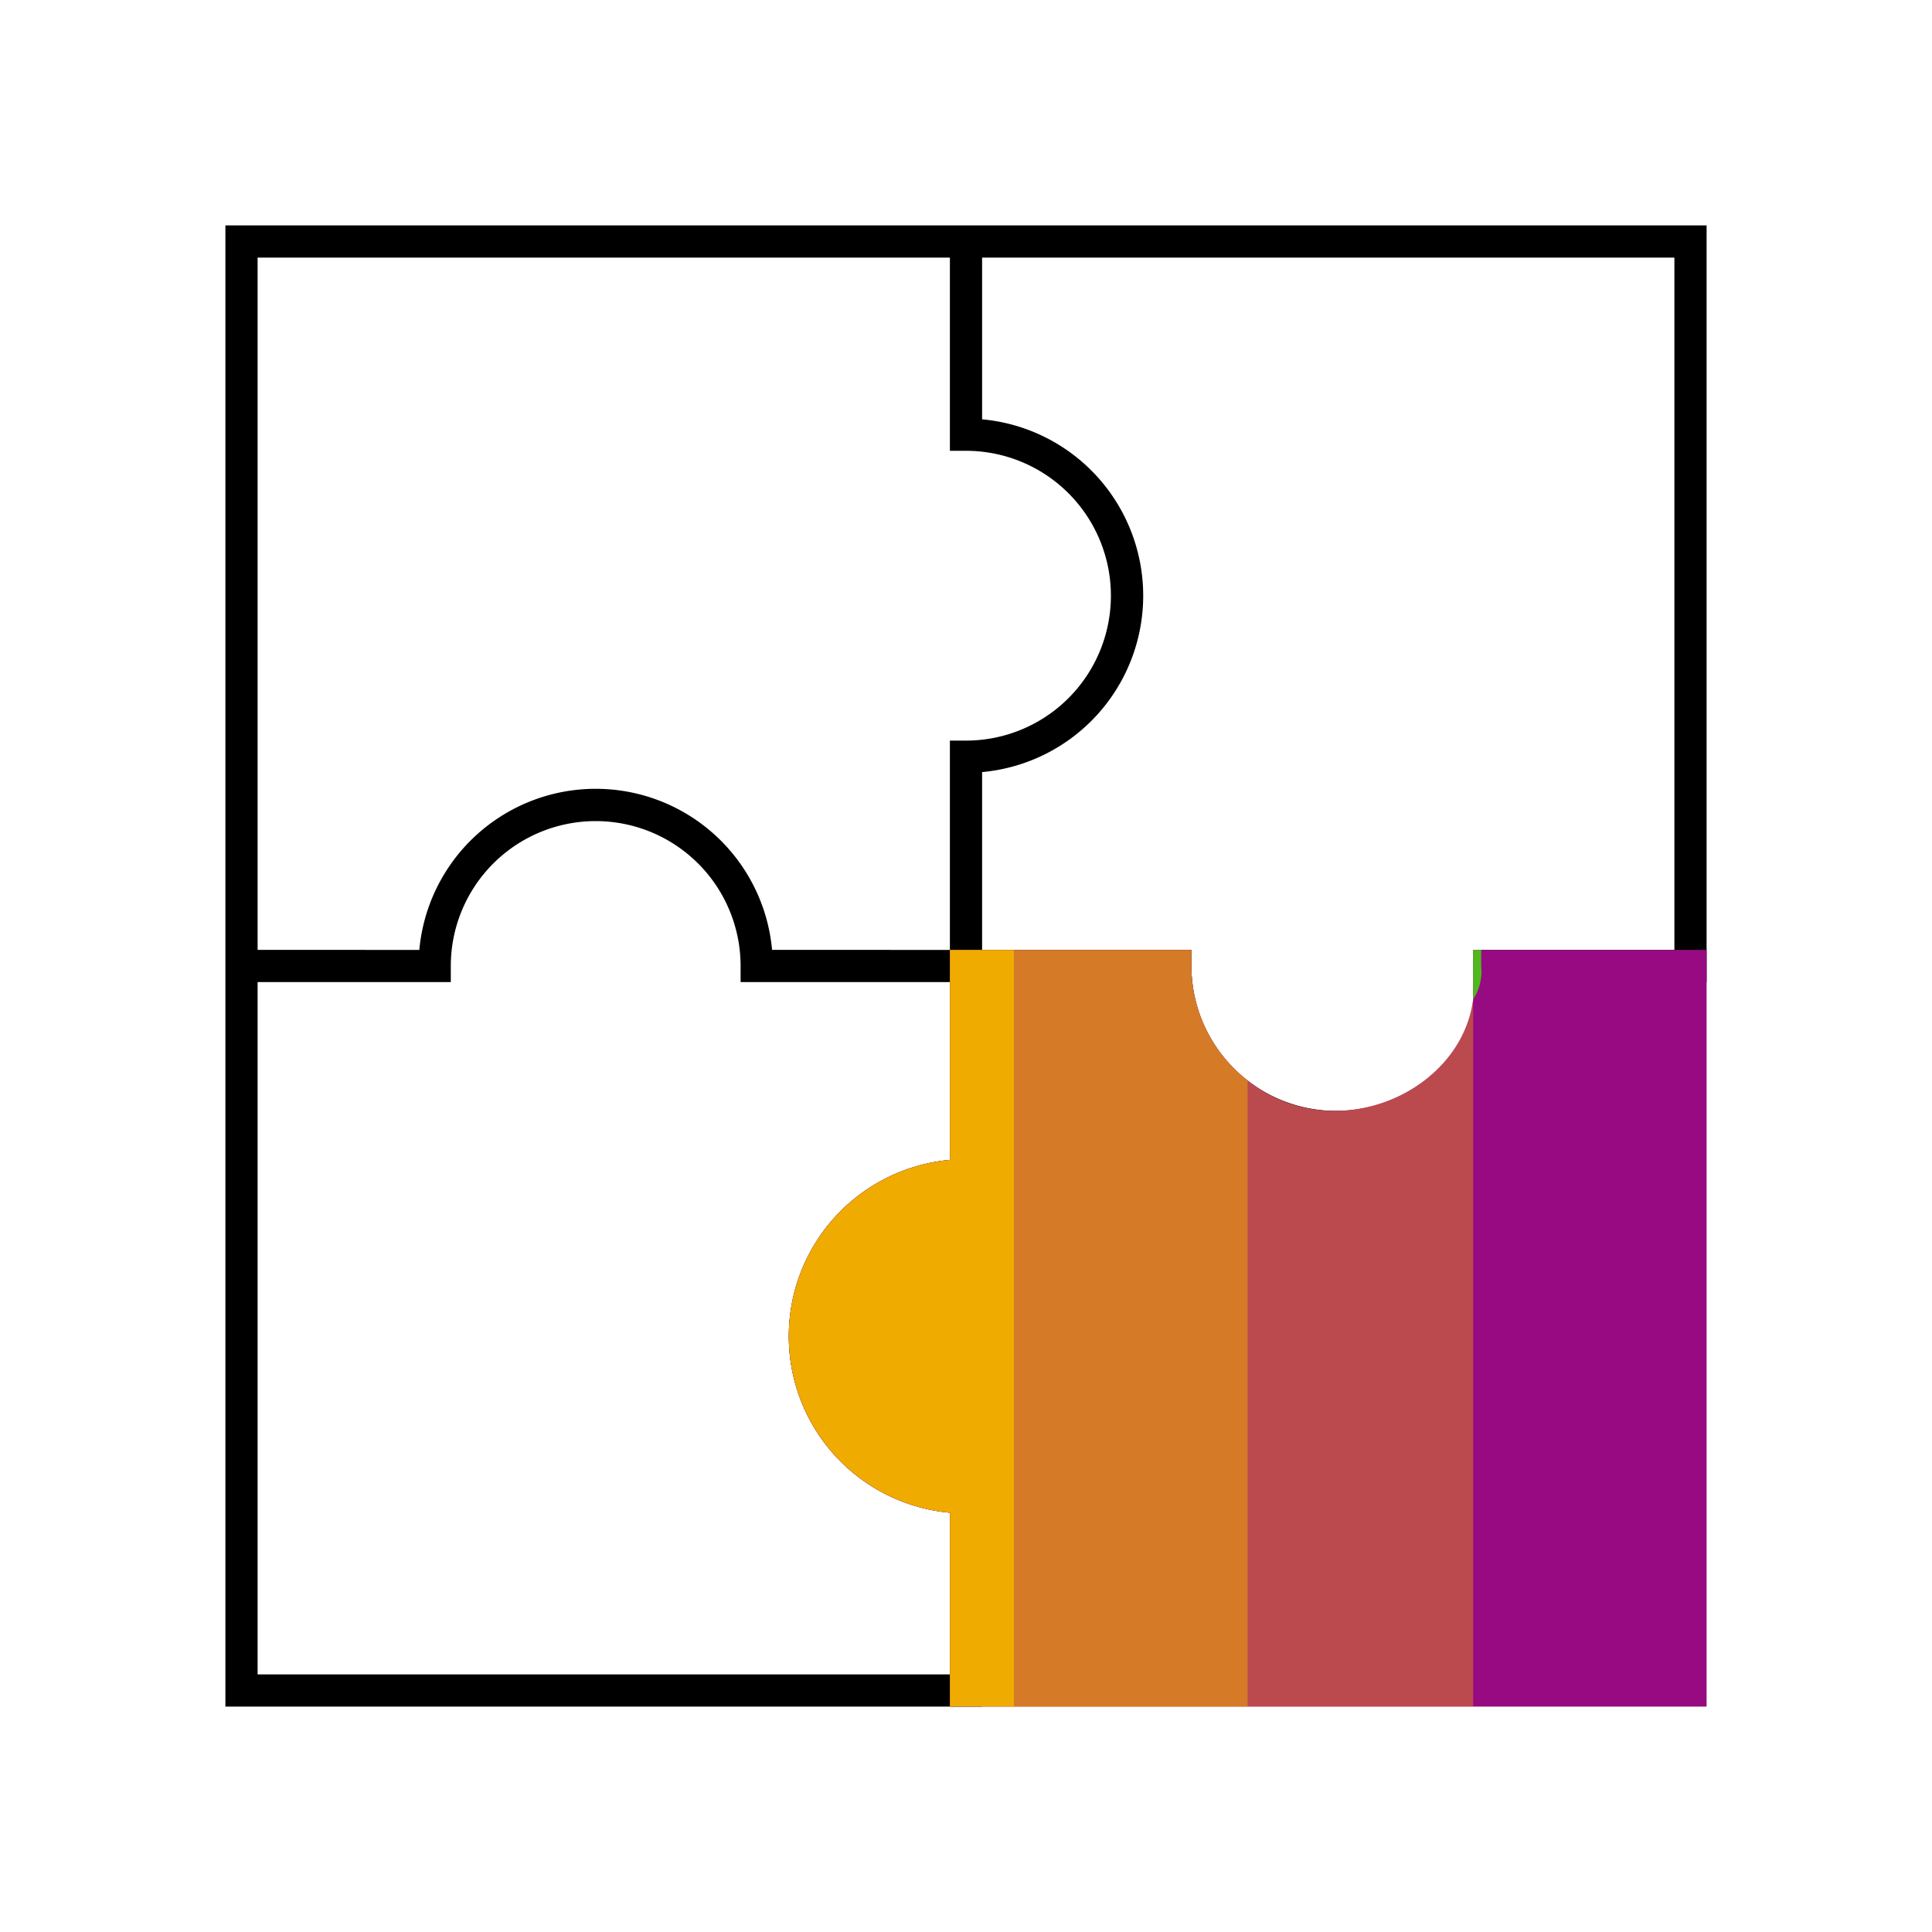
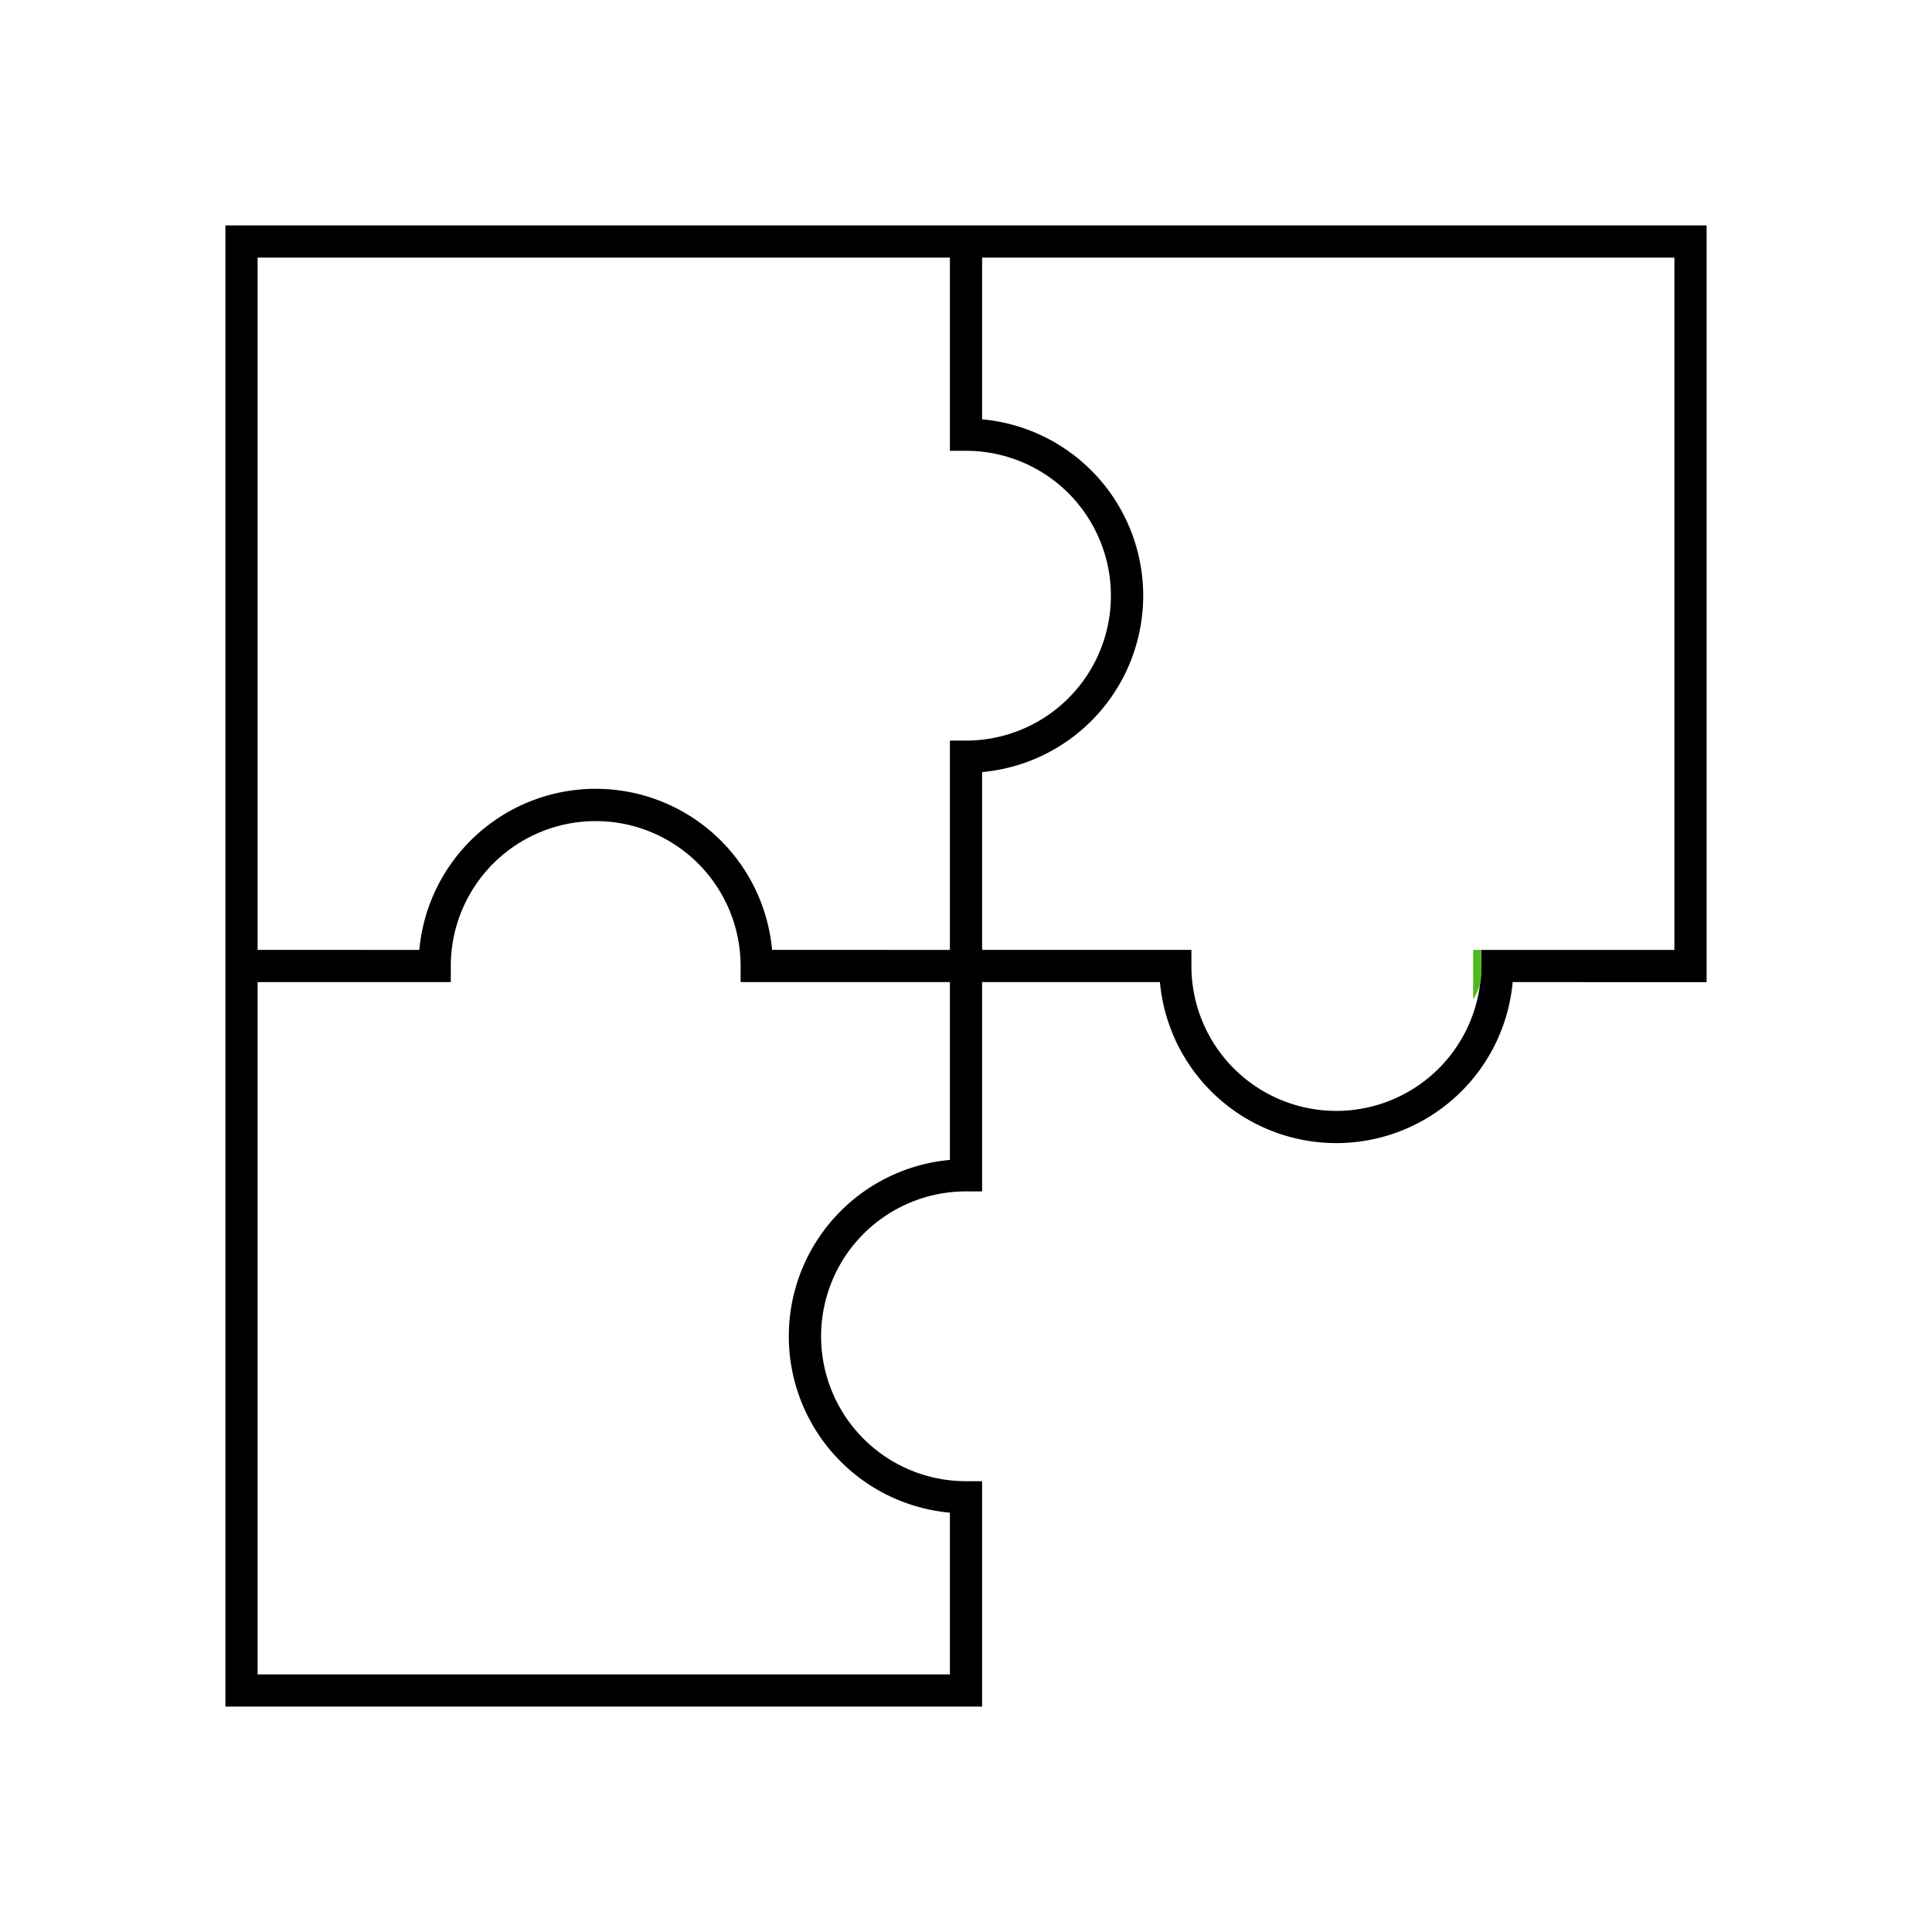
<svg xmlns="http://www.w3.org/2000/svg" id="Pictograms" viewBox="0 0 240 240">
  <defs>
    <style>.cls-1{fill:#970a82;}.cls-2{fill:#4fb81c;}.cls-3,.cls-4,.cls-5{fill:#f0ab00;}.cls-4{opacity:0.7;}.cls-5{opacity:0.4;}</style>
  </defs>
  <title>281254-pictogram</title>
  <path d="M122,212H28V118H52.09a22,22,0,0,1,43.82,0H122v30h-2a18,18,0,0,0,0,36h2Zm-90-4h86V187.91a22,22,0,0,1,0-43.82V122H92v-2a18,18,0,0,0-36,0v2H32Zm134-66a22,22,0,0,1-21.91-20H118V92h2a18,18,0,0,0,0-36h-2V28h94v94H187.91A22,22,0,0,1,166,142Zm-44-24h26v2a18,18,0,0,0,36,0v-2h24V32H122V52.09a22,22,0,0,1,0,43.82Zm0,4H92v-2a18,18,0,0,0-36,0v2H28V28h94V52.09a22,22,0,0,1,0,43.82Zm-26.09-4H118V92h2a18,18,0,0,0,0-36h-2V32H32v86H52.09a22,22,0,0,1,43.82,0Z" />
-   <path class="cls-1" d="M184,118h-1v6.14c-1,7.93-8.75,13.86-17.25,13.86A17.18,17.18,0,0,1,155,134.22,18,18,0,0,1,148,120v-2H118v26.09a22,22,0,0,0,0,43.82V212h94V118Z" />
  <path class="cls-2" d="M183,124.14a6.27,6.27,0,0,0,1-4.14v-2h-1" />
-   <path class="cls-3" d="M118,118v26.09a22,22,0,0,0,0,43.82V212h8V118Z" />
-   <path class="cls-4" d="M148,120v-2H126v94h29V134.22A18,18,0,0,1,148,120Z" />
-   <path class="cls-5" d="M165.75,138A17.18,17.18,0,0,1,155,134.22V212h28V124.14C182,132.07,174.25,138,165.75,138Z" />
</svg>